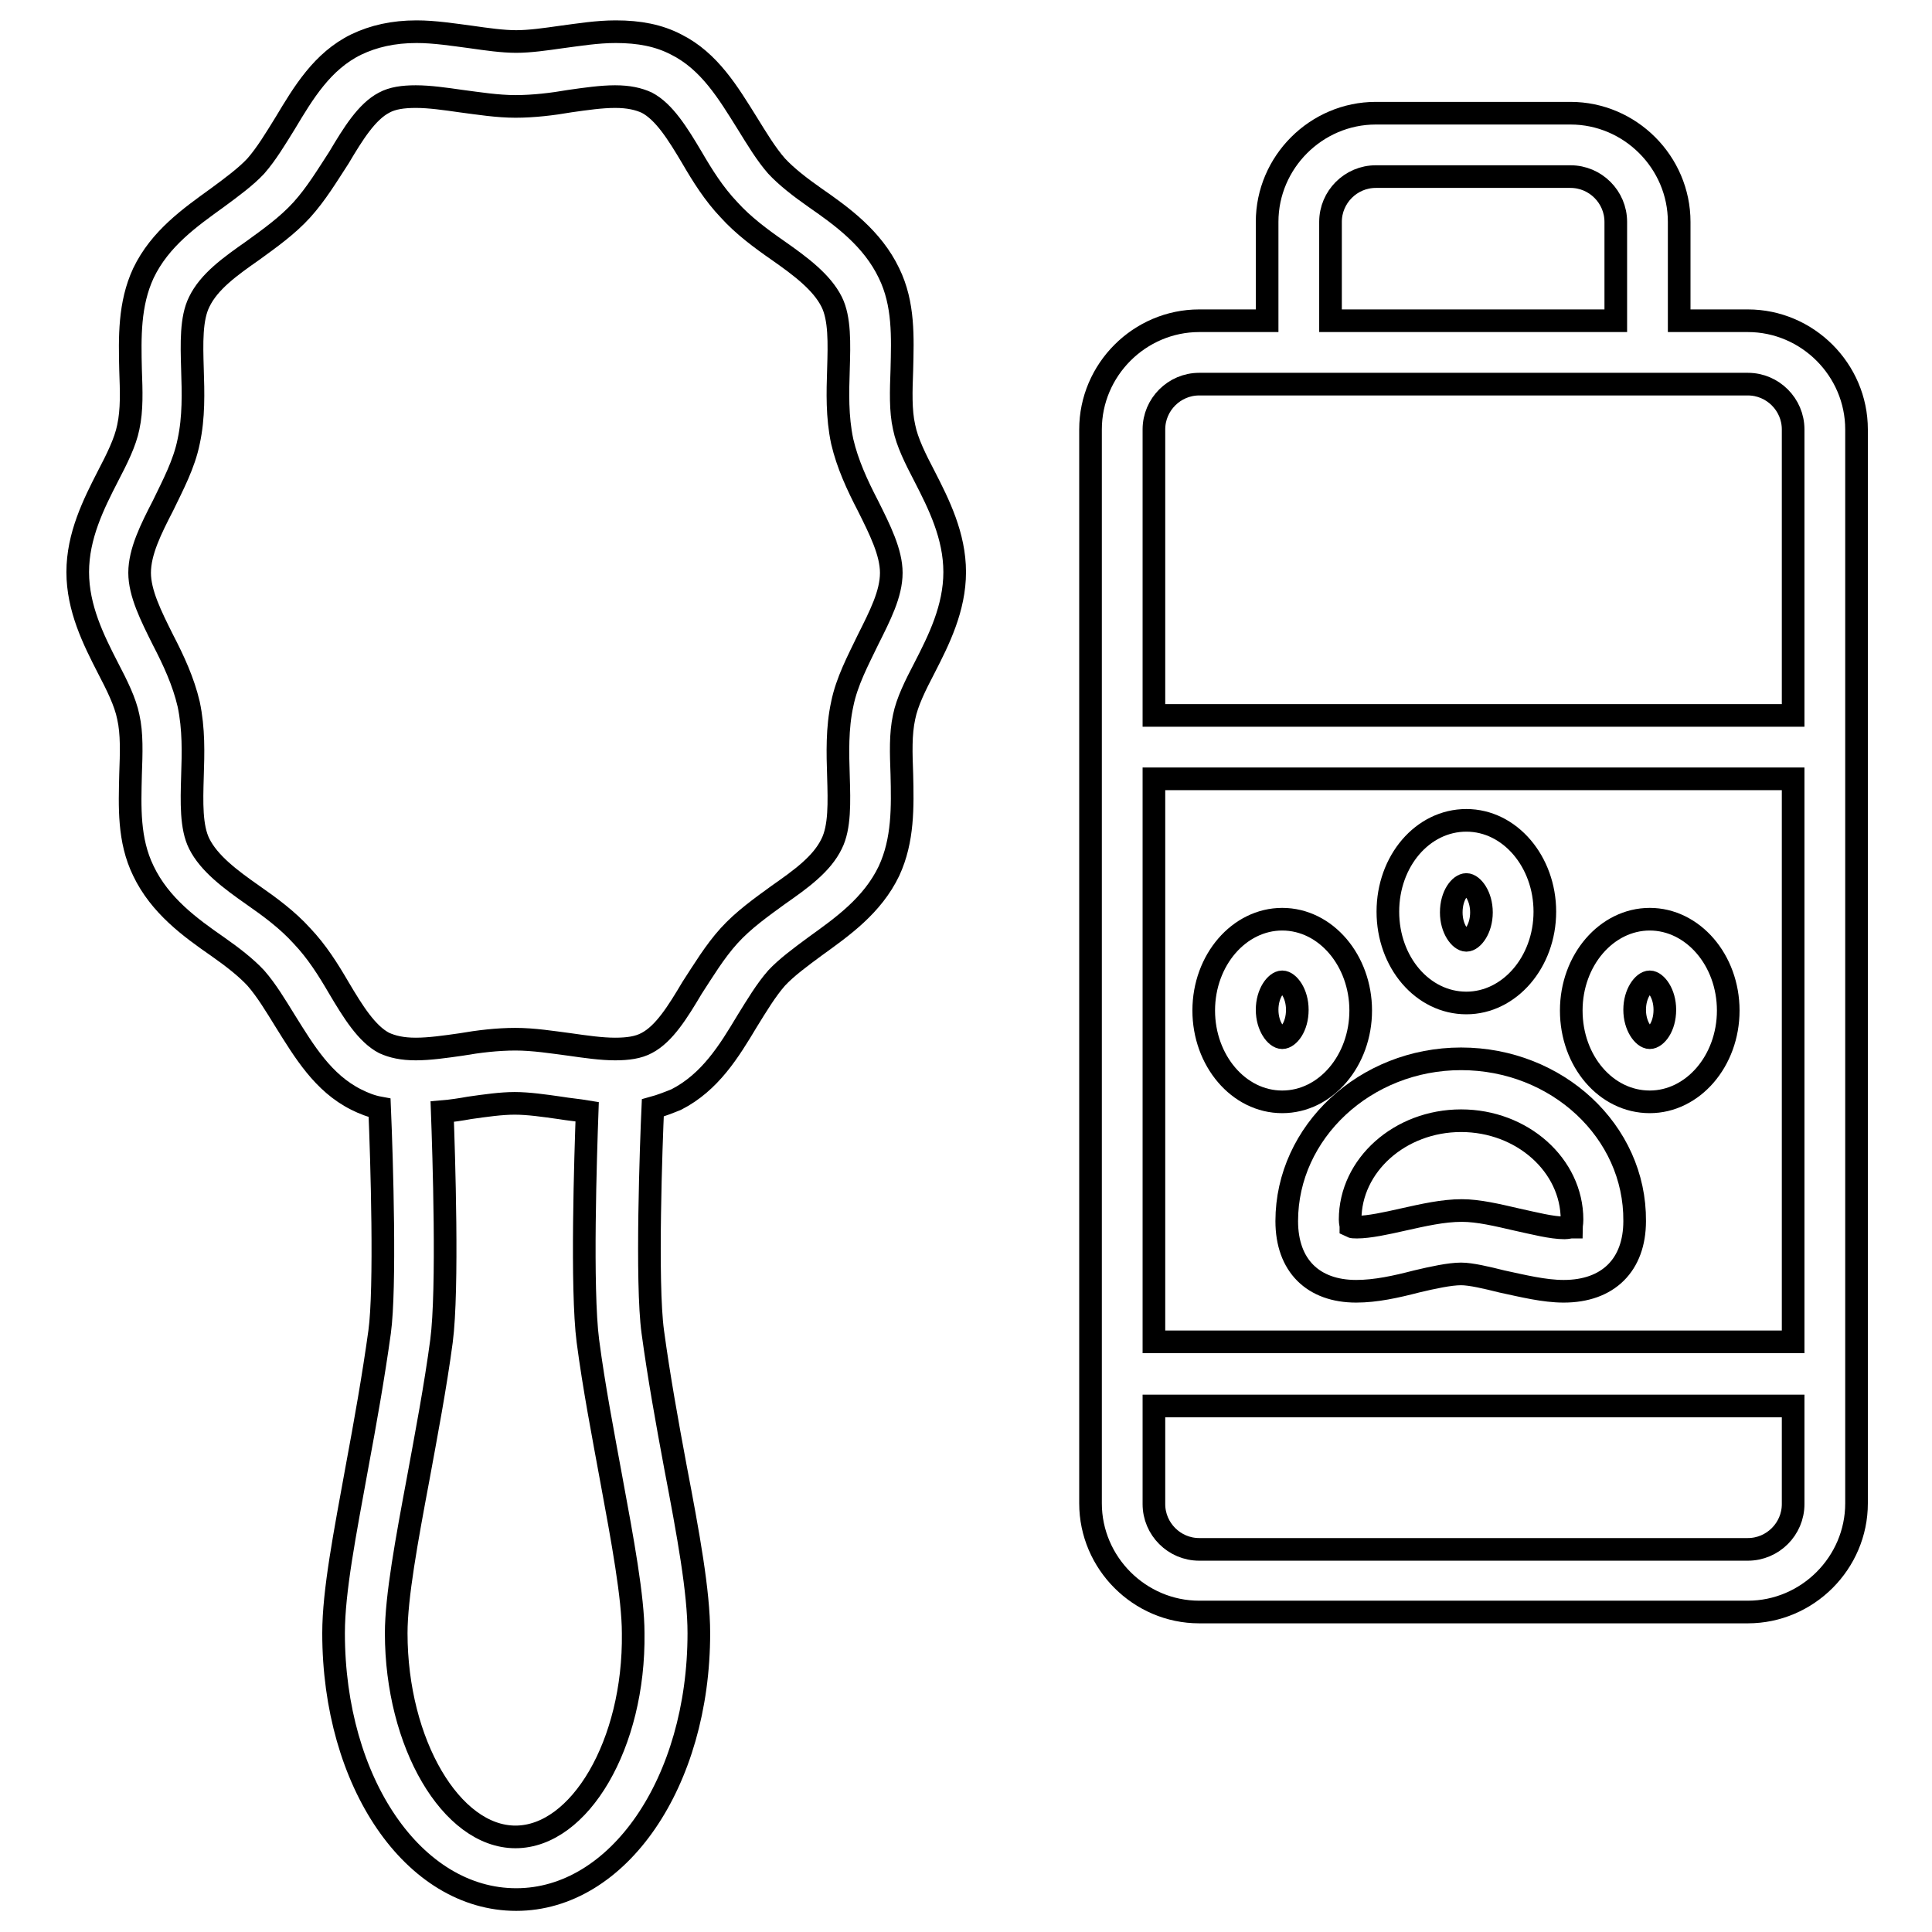
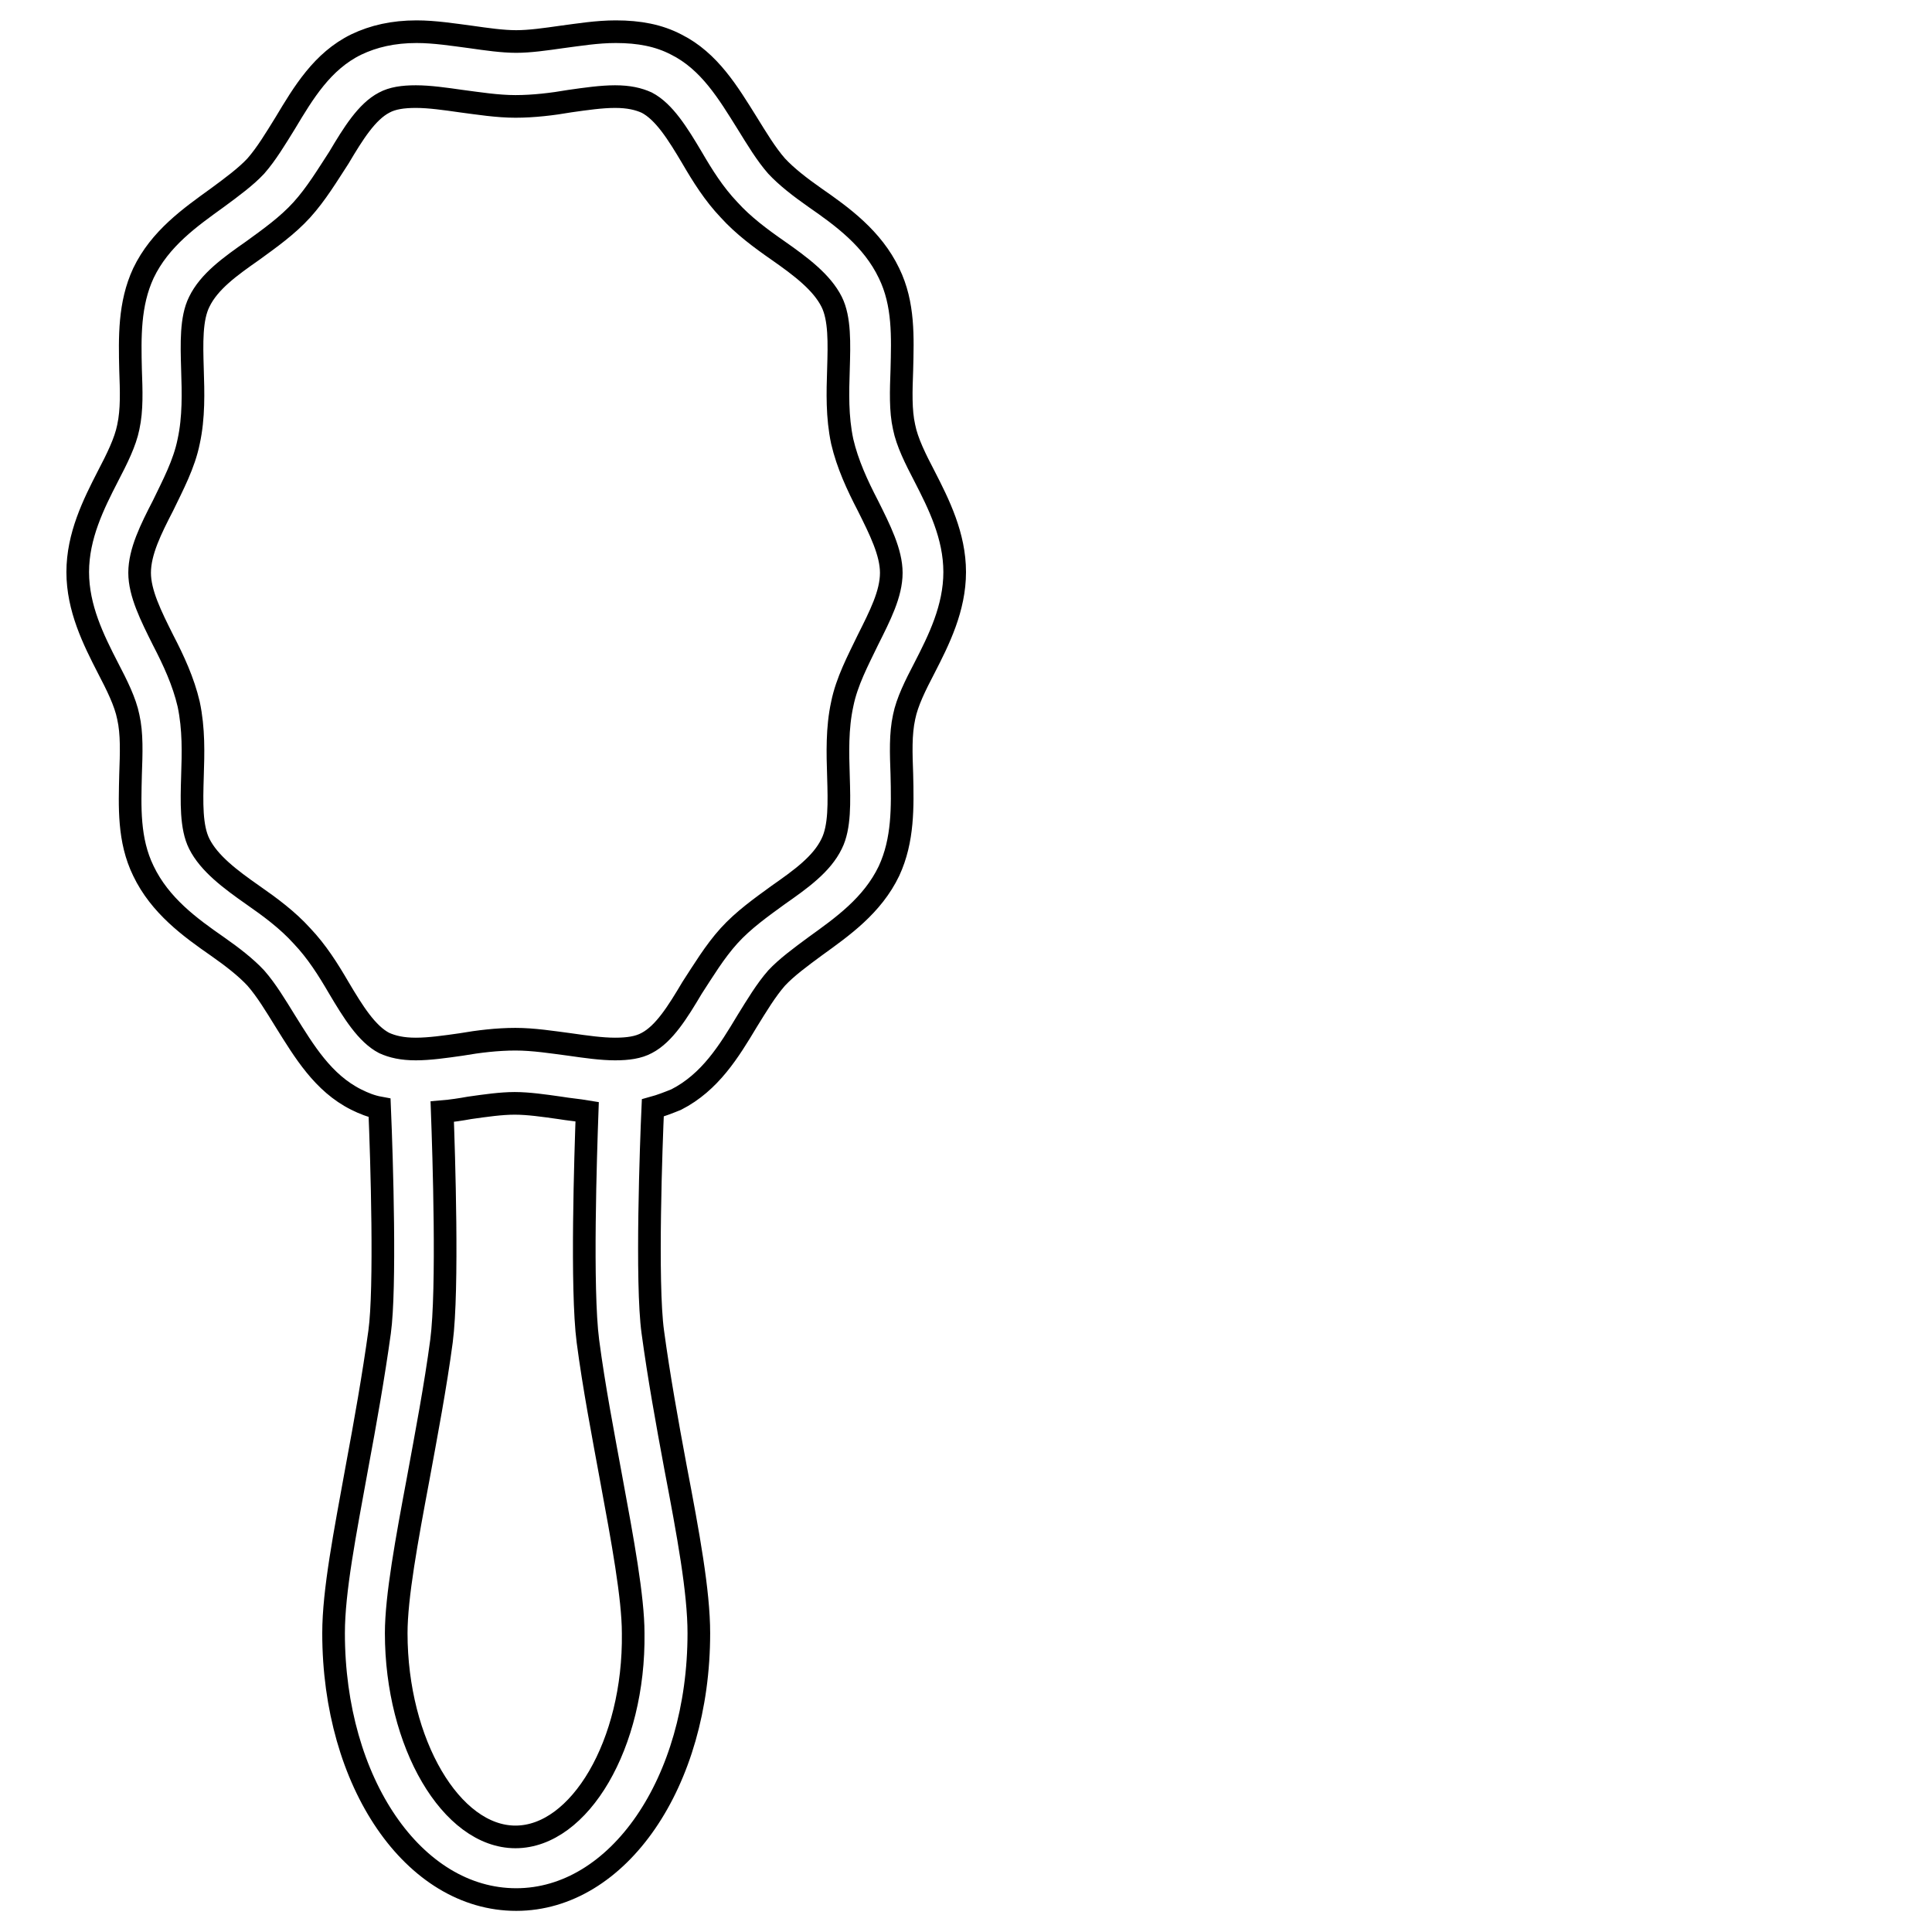
<svg xmlns="http://www.w3.org/2000/svg" version="1.1" x="0px" y="0px" viewBox="0 0 256 256" enable-background="new 0 0 256 256" xml:space="preserve">
  <g>
    <g>
      <g>
-         <path stroke-width="3" fill-opacity="0" stroke="#000000" d="M193.6,140.3c-12.7,0-23.1,9.7-23.1,21.5c0,5.9,3.5,9.3,9.2,9.3c2.6,0,5.3-0.6,8-1.3c2.1-0.5,4.4-1,5.9-1c1.3,0,3.4,0.5,5.4,1c2.8,0.6,5.6,1.3,8.2,1.3l0,0c5.9,0,9.4-3.5,9.4-9.3C216.7,149.9,206.3,140.3,193.6,140.3z M208.2,162.6c-0.2,0-0.5,0.1-0.9,0.1c-1.7,0-4-0.6-6.3-1.1c-2.6-0.6-5.1-1.2-7.3-1.2c-2.5,0-5.1,0.6-7.8,1.2c-2.2,0.5-4.5,1-6.1,1c-0.4,0-0.6,0-0.8-0.1c0-0.2-0.1-0.5-0.1-0.9c0-7.2,6.6-13.1,14.7-13.1c8.1,0,14.7,5.9,14.7,13.1C208.3,162.2,208.2,162.5,208.2,162.6z" />
-         <path stroke-width="3" fill-opacity="0" stroke="#000000" d="M180.3,133.9c0-6.6-4.6-12.1-10.4-12.1c-5.7,0-10.4,5.4-10.4,12.1c0,6.6,4.6,12.1,10.4,12.1S180.3,140.5,180.3,133.9z M169.9,137.5c-0.8,0-2-1.5-2-3.7s1.2-3.7,2-3.7s2,1.5,2,3.7C171.9,136.1,170.7,137.5,169.9,137.5z" />
-         <path stroke-width="3" fill-opacity="0" stroke="#000000" d="M194.3,132.9c5.7,0,10.4-5.4,10.4-12.1c0-6.6-4.6-12.1-10.4-12.1s-10.4,5.4-10.4,12.1C183.9,127.5,188.5,132.9,194.3,132.9z M194.3,117.2c0.8,0,2,1.5,2,3.7c0,2.2-1.2,3.7-2,3.7s-2-1.5-2-3.7C192.3,118.6,193.5,117.2,194.3,117.2z" />
-         <path stroke-width="3" fill-opacity="0" stroke="#000000" d="M218.6,121.8c-5.7,0-10.4,5.4-10.4,12.1s4.6,12.1,10.4,12.1c5.7,0,10.4-5.4,10.4-12.1S224.3,121.8,218.6,121.8z M218.6,137.5c-0.8,0-2-1.5-2-3.7s1.2-3.7,2-3.7s2,1.5,2,3.7C220.6,136.1,219.4,137.5,218.6,137.5z" />
        <path stroke-width="3" fill-opacity="0" stroke="#000000" d="M119.8,56.6c-0.5-2.2-0.4-4.8-0.3-7.6c0.1-4.3,0.3-8.7-1.7-12.8c-2.2-4.6-6.2-7.5-9.8-10c-2-1.4-3.8-2.8-5.1-4.2c-1.4-1.6-2.6-3.6-3.9-5.7c-2.5-4-5-8.2-9.4-10.4c-2.3-1.2-4.9-1.7-8-1.7c-2.5,0-4.9,0.4-7.2,0.7c-2.1,0.3-4.2,0.6-6,0.6s-3.9-0.3-6-0.6c-2.3-0.3-4.8-0.7-7.2-0.7c-3.1,0-5.7,0.6-8,1.7c-4.5,2.2-7,6.4-9.4,10.4c-1.3,2.1-2.5,4.1-3.9,5.7c-1.3,1.4-3.2,2.8-5.1,4.2c-3.6,2.6-7.6,5.4-9.8,10c-1.9,4.1-1.8,8.5-1.7,12.8c0.1,2.8,0.2,5.3-0.3,7.6c-0.4,2-1.5,4.2-2.7,6.5c-1.9,3.7-4,7.9-4,12.7s2.1,9,4,12.7c1.2,2.3,2.3,4.5,2.7,6.5c0.5,2.2,0.4,4.8,0.3,7.6c-0.1,4.3-0.3,8.7,1.7,12.8c2.2,4.6,6.2,7.5,9.8,10c2,1.4,3.8,2.8,5.1,4.2c1.4,1.6,2.6,3.6,3.9,5.7c2.5,4,5,8.2,9.4,10.4c1,0.5,2,0.9,3.1,1.1c0.3,7.1,0.8,23.9,0,29.7c-0.8,5.8-1.9,12-3,17.9c-1.6,8.8-3.1,16.4-3.1,22c0,19.8,10.6,35.3,24.2,35.3c13.5,0,24.2-15.5,24.2-35.3c0-5.5-1.4-13.1-3.1-22c-1.1-5.9-2.2-12-3-17.9c-0.9-6.5-0.2-25.3,0-29.7c1.1-0.3,2.1-0.7,3.1-1.1c4.5-2.3,7-6.4,9.4-10.4c1.3-2.1,2.5-4.1,3.9-5.7c1.3-1.4,3.2-2.8,5.1-4.2c3.6-2.6,7.6-5.4,9.8-10c1.9-4.1,1.8-8.5,1.7-12.8c-0.1-2.8-0.2-5.3,0.3-7.6c0.4-2,1.5-4.2,2.7-6.5c1.9-3.7,4-7.9,4-12.7c0-4.8-2.1-9-4-12.7C121.3,60.8,120.2,58.6,119.8,56.6z M68.3,243.4c-8.5,0-15.8-12.4-15.8-27c0-4.8,1.4-12.4,2.9-20.4c1.1-6,2.3-12.3,3.1-18.3c0.9-6.9,0.3-24.9,0.1-30.4c1.2-0.1,2.5-0.3,3.6-0.5c2.1-0.3,4.2-0.6,6-0.6s3.9,0.3,6,0.6c1.2,0.2,2.4,0.3,3.6,0.5c-0.2,5.6-0.8,23.5,0.1,30.4c0.8,6.1,2,12.3,3.1,18.3c1.5,8.1,2.9,15.7,2.9,20.4C84.1,231.1,76.8,243.4,68.3,243.4z M115,84.8c-1.3,2.7-2.8,5.5-3.4,8.5c-0.7,3.2-0.6,6.5-0.5,9.6c0.1,3.4,0.2,6.7-0.9,8.9c-1.3,2.7-4.1,4.7-7.1,6.8c-2.2,1.6-4.6,3.3-6.5,5.4c-1.9,2.1-3.4,4.6-4.9,6.9c-1.9,3.2-3.7,6.1-6,7.3c-1.1,0.6-2.5,0.8-4.2,0.8c-1.8,0-3.9-0.3-6-0.6c-2.3-0.3-4.8-0.7-7.2-0.7c-2.4,0-4.9,0.3-7.2,0.7c-2.1,0.3-4.2,0.6-6,0.6c-1.8,0-3.1-0.3-4.2-0.8c-2.3-1.2-4.1-4.1-6-7.3c-1.4-2.4-2.9-4.8-4.9-6.9c-1.9-2.1-4.2-3.8-6.5-5.4c-3-2.1-5.8-4.2-7.1-6.8c-1.1-2.2-1-5.5-0.9-8.9c0.1-3.1,0.2-6.3-0.5-9.6c-0.7-3-2-5.8-3.4-8.5c-1.6-3.2-3.1-6.2-3.1-8.9c0-2.8,1.5-5.8,3.1-8.9c1.3-2.7,2.8-5.5,3.4-8.5c0.7-3.2,0.6-6.5,0.5-9.6c-0.1-3.4-0.2-6.7,0.9-8.9c1.3-2.7,4.1-4.7,7.1-6.8c2.2-1.6,4.6-3.3,6.5-5.4c1.9-2.1,3.4-4.6,4.9-6.9c1.9-3.2,3.7-6.1,6-7.3c1.1-0.6,2.5-0.8,4.2-0.8c1.8,0,3.9,0.3,6,0.6c2.3,0.3,4.8,0.7,7.2,0.7c2.4,0,4.9-0.3,7.2-0.7c2.1-0.3,4.2-0.6,6-0.6c1.8,0,3.1,0.3,4.2,0.8c2.3,1.2,4.1,4.1,6,7.3c1.4,2.4,2.9,4.8,4.9,6.9c1.9,2.1,4.2,3.8,6.5,5.4c3,2.1,5.8,4.2,7.1,6.8c1.1,2.2,1,5.5,0.9,8.9c-0.1,3.1-0.2,6.3,0.5,9.6c0.7,3,2,5.8,3.4,8.5c1.6,3.2,3.1,6.2,3.1,8.9C118.1,78.7,116.6,81.6,115,84.8z" />
-         <path stroke-width="3" fill-opacity="0" stroke="#000000" d="M231.6,42.5h-9.1V29.4c0-7.9-6.5-14.4-14.4-14.4h-25.8c-7.9,0-14.4,6.5-14.4,14.4v13.1h-9c-7.9,0-14.4,6.5-14.4,14.4v142.3c0,7.9,6.5,14.4,14.4,14.4h72.7c7.9,0,14.4-6.5,14.4-14.4V56.9C246,49,239.5,42.5,231.6,42.5z M152.9,103.2h84.7v74.6h-84.7V103.2z M176.3,29.4c0-3.3,2.7-6,6-6h25.8c3.3,0,6,2.7,6,6v13.1h-37.8V29.4L176.3,29.4z M158.9,50.9h72.7c3.3,0,6,2.7,6,6v37.9h-84.7V56.9C152.9,53.6,155.6,50.9,158.9,50.9z M231.6,205.3h-72.7c-3.3,0-6-2.7-6-6v-13h84.7v13C237.6,202.6,234.9,205.3,231.6,205.3z" />
      </g>
      <g />
      <g />
      <g />
      <g />
      <g />
      <g />
      <g />
      <g />
      <g />
      <g />
      <g />
      <g />
      <g />
      <g />
      <g />
    </g>
  </g>
</svg>